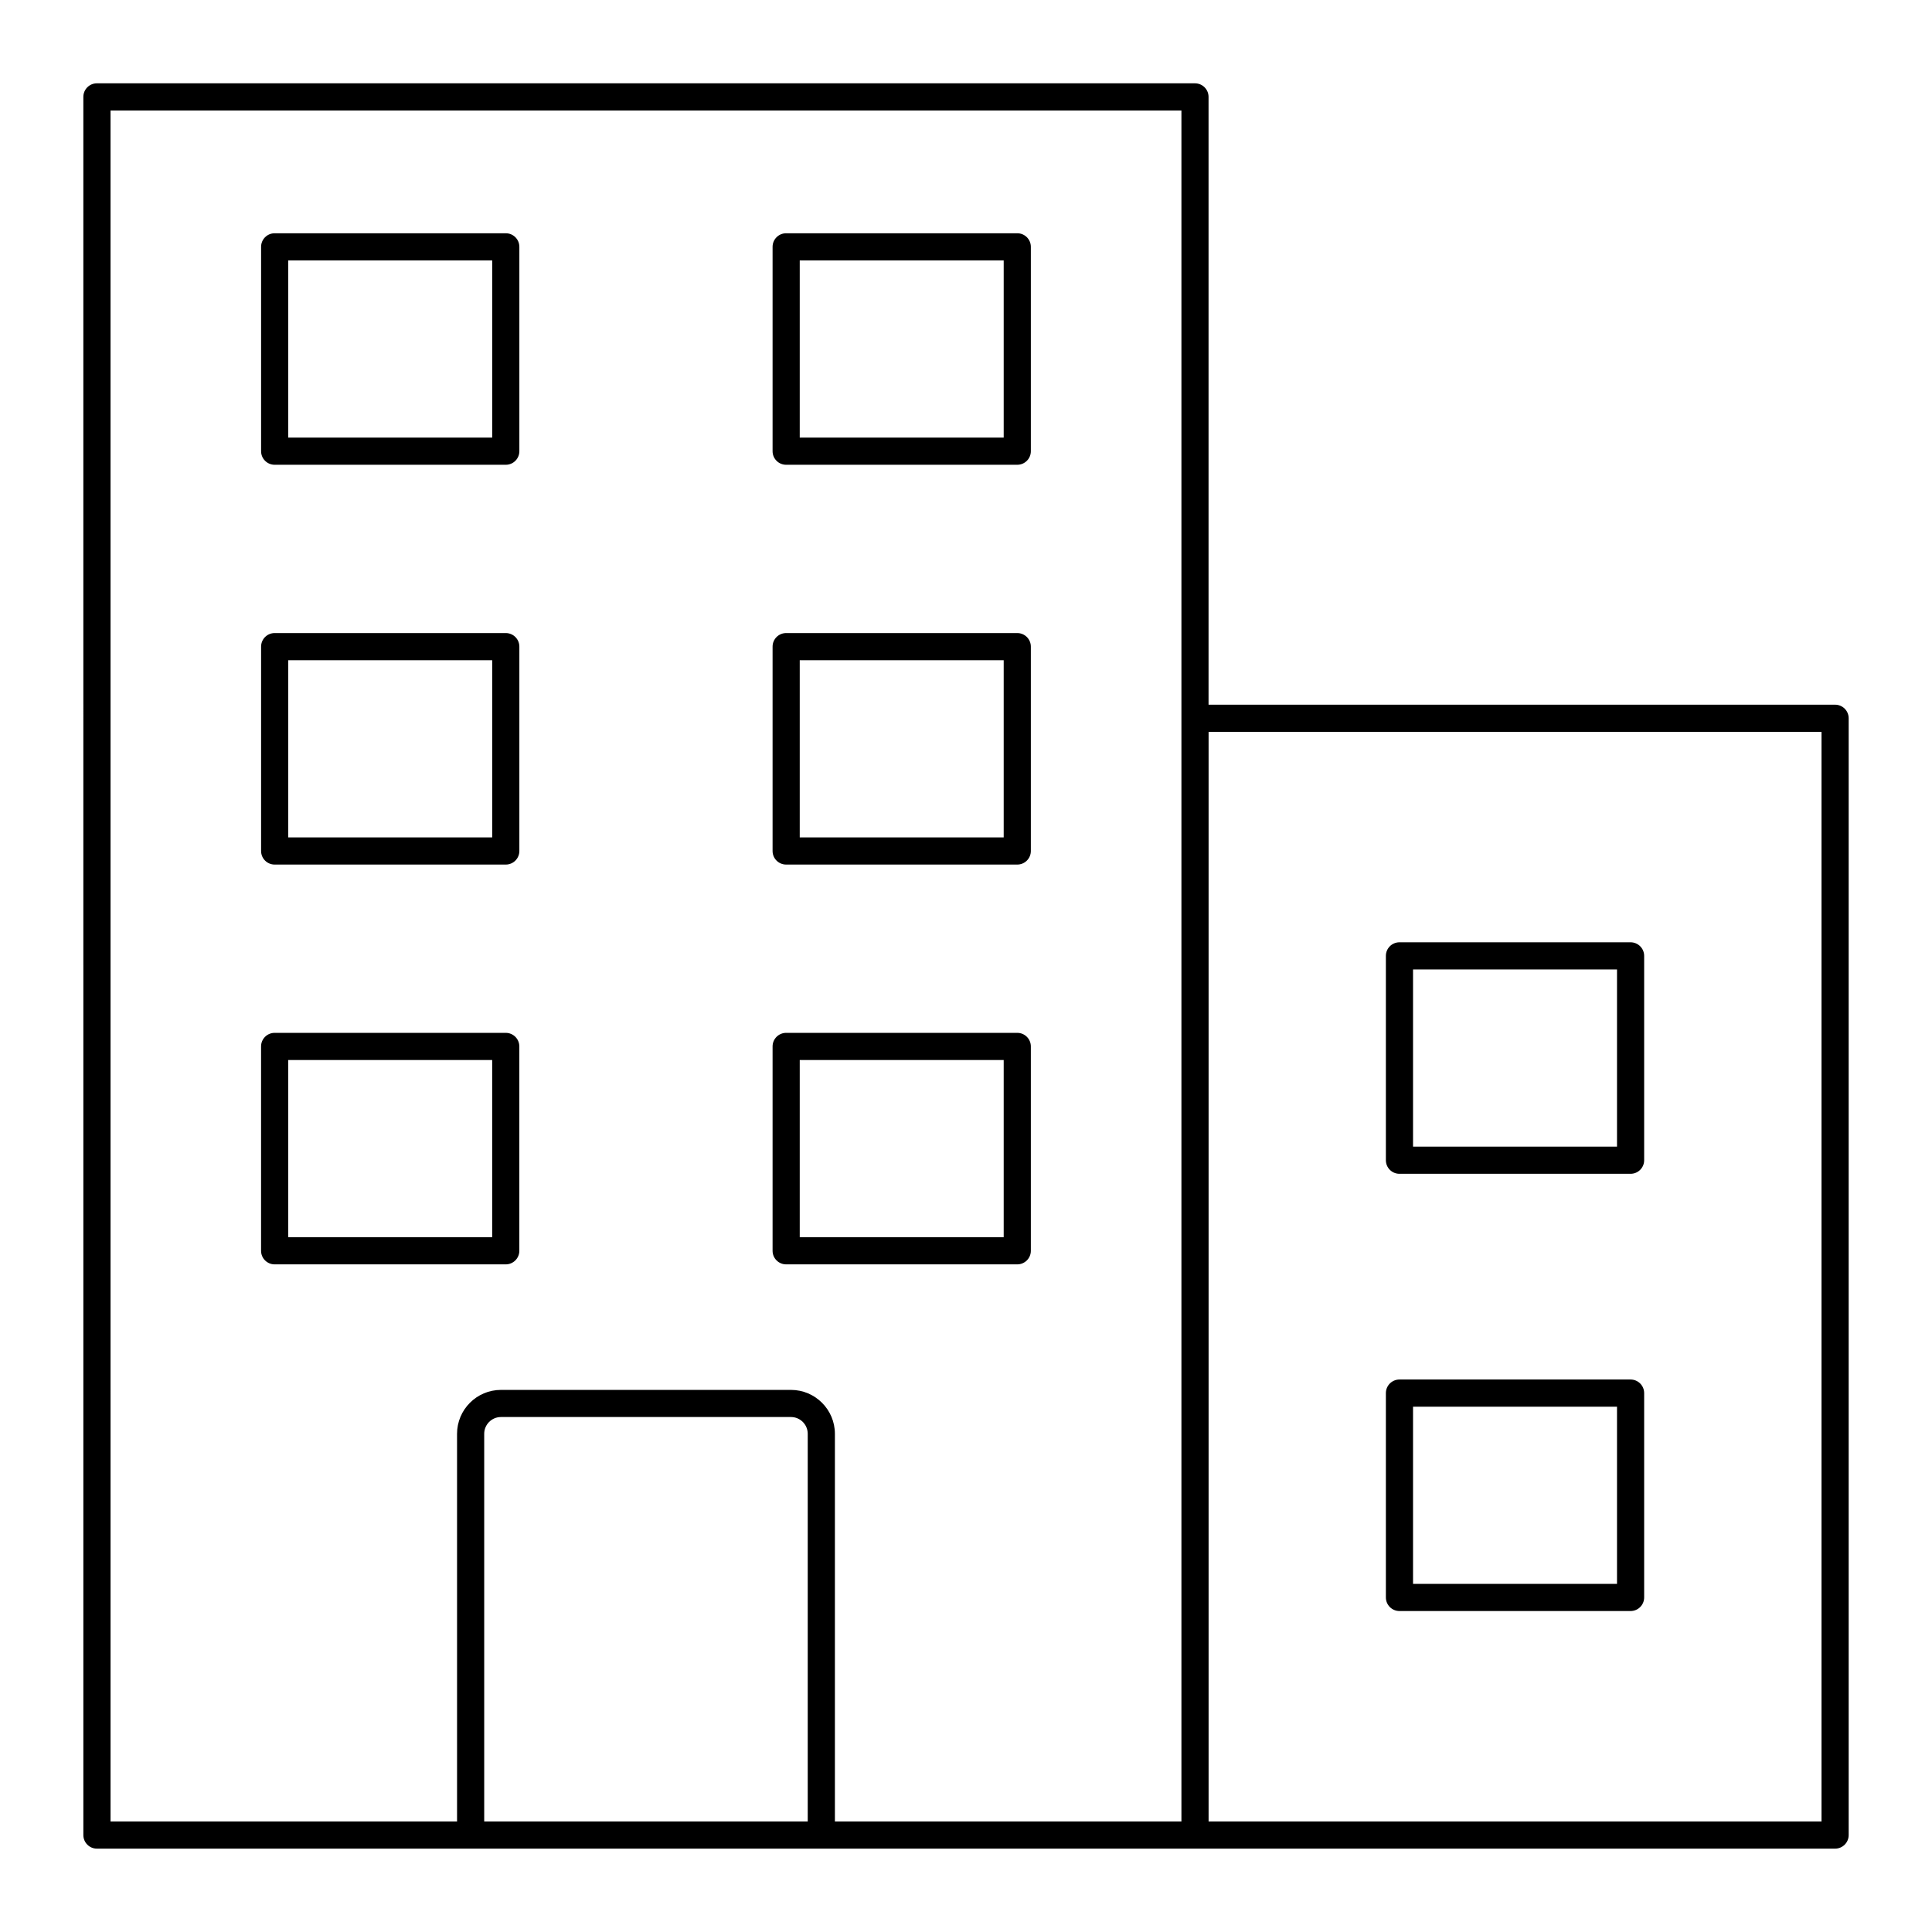
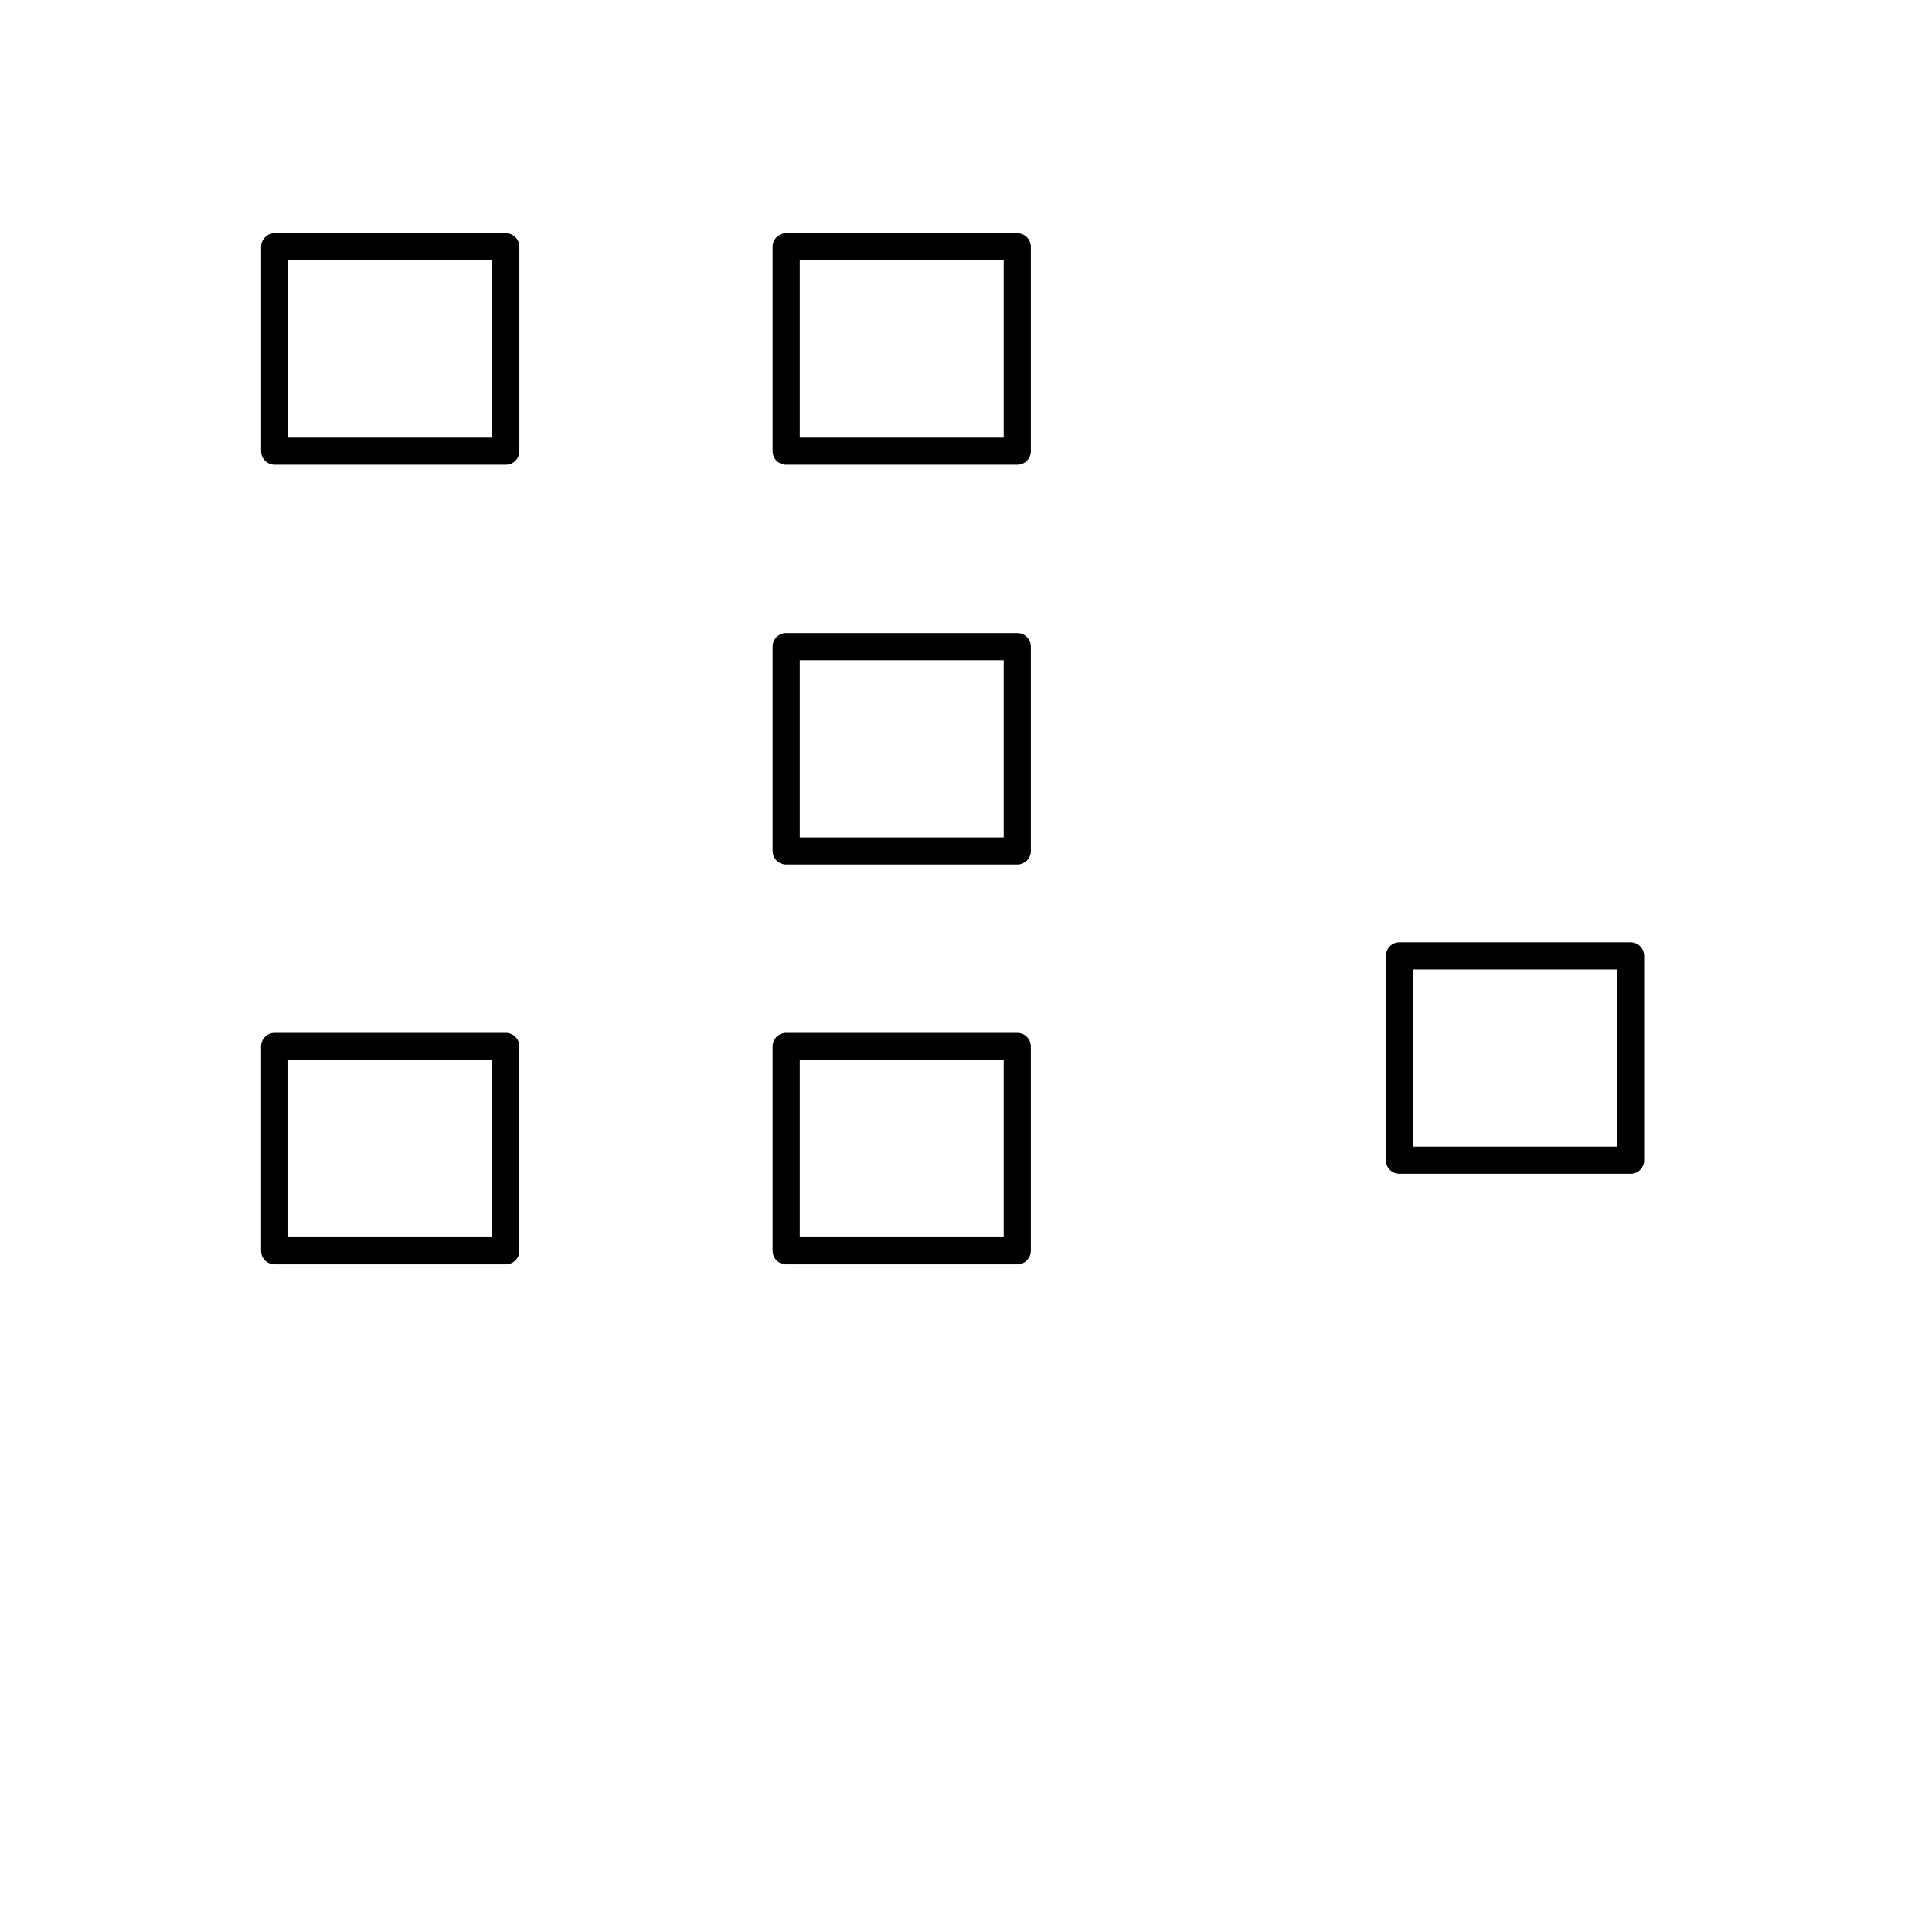
<svg xmlns="http://www.w3.org/2000/svg" fill="#000000" width="800px" height="800px" version="1.1" viewBox="144 144 512 512">
  <g>
-     <path d="m166.09 630.31c0 1.988 1.609 3.598 3.598 3.598h460.63c1.988 0 3.598-1.609 3.598-3.598v-295.96c0-1.988-1.609-3.598-3.598-3.598h-166.04v-161.07c0-1.988-1.609-3.598-3.598-3.598l-290.99-0.004c-1.992 0-3.602 1.609-3.602 3.602zm106.23-3.602v-102.74c0-2.445 1.992-4.441 4.441-4.441h76.855c2.449 0 4.441 1.996 4.441 4.441v102.74zm354.4-288.76v288.76h-162.43v-288.76zm-453.43-164.66h283.8v453.43h-91.832v-102.74c0-6.418-5.223-11.641-11.641-11.641h-76.855c-6.418 0-11.641 5.223-11.641 11.641l0.004 102.74h-91.832z" />
    <path d="m352.34 267.17h61.246c1.988 0 3.598-1.609 3.598-3.598v-54.156c0-1.988-1.609-3.598-3.598-3.598h-61.246c-1.988 0-3.598 1.609-3.598 3.598v54.156c-0.004 1.988 1.605 3.598 3.598 3.598zm3.598-54.156h54.051v46.957h-54.051z" />
    <path d="m352.34 373.12h61.246c1.988 0 3.598-1.609 3.598-3.598v-54.156c0-1.988-1.609-3.598-3.598-3.598h-61.246c-1.988 0-3.598 1.609-3.598 3.598v54.156c-0.004 1.988 1.605 3.598 3.598 3.598zm3.598-54.156h54.051v46.957h-54.051z" />
    <path d="m352.34 479.07h61.246c1.988 0 3.598-1.609 3.598-3.598v-54.156c0-1.988-1.609-3.598-3.598-3.598h-61.246c-1.988 0-3.598 1.609-3.598 3.598v54.156c-0.004 1.988 1.605 3.598 3.598 3.598zm3.598-54.156h54.051v46.957h-54.051z" />
    <path d="m514.87 455.07h61.25c1.988 0 3.598-1.609 3.598-3.598v-54.156c0-1.988-1.609-3.598-3.598-3.598h-61.25c-1.988 0-3.598 1.609-3.598 3.598v54.156c0 1.988 1.609 3.598 3.598 3.598zm3.598-54.152h54.055v46.957h-54.055z" />
-     <path d="m514.87 570.94h61.25c1.988 0 3.598-1.609 3.598-3.598v-54.156c0-1.988-1.609-3.598-3.598-3.598h-61.25c-1.988 0-3.598 1.609-3.598 3.598v54.156c0 1.988 1.609 3.598 3.598 3.598zm3.598-54.156h54.055v46.957h-54.055z" />
    <path d="m216.79 267.17h61.246c1.988 0 3.598-1.609 3.598-3.598v-54.156c0-1.988-1.609-3.598-3.598-3.598h-61.246c-1.988 0-3.598 1.609-3.598 3.598v54.156c-0.004 1.988 1.609 3.598 3.598 3.598zm3.598-54.156h54.051v46.957h-54.051z" />
-     <path d="m216.79 373.12h61.246c1.988 0 3.598-1.609 3.598-3.598v-54.156c0-1.988-1.609-3.598-3.598-3.598h-61.246c-1.988 0-3.598 1.609-3.598 3.598v54.156c-0.004 1.988 1.609 3.598 3.598 3.598zm3.598-54.156h54.051v46.957h-54.051z" />
    <path d="m278.03 479.07c1.988 0 3.598-1.609 3.598-3.598v-54.156c0-1.988-1.609-3.598-3.598-3.598h-61.246c-1.988 0-3.598 1.609-3.598 3.598v54.156c0 1.988 1.609 3.598 3.598 3.598zm-57.648-54.156h54.051v46.957h-54.051z" />
  </g>
</svg>